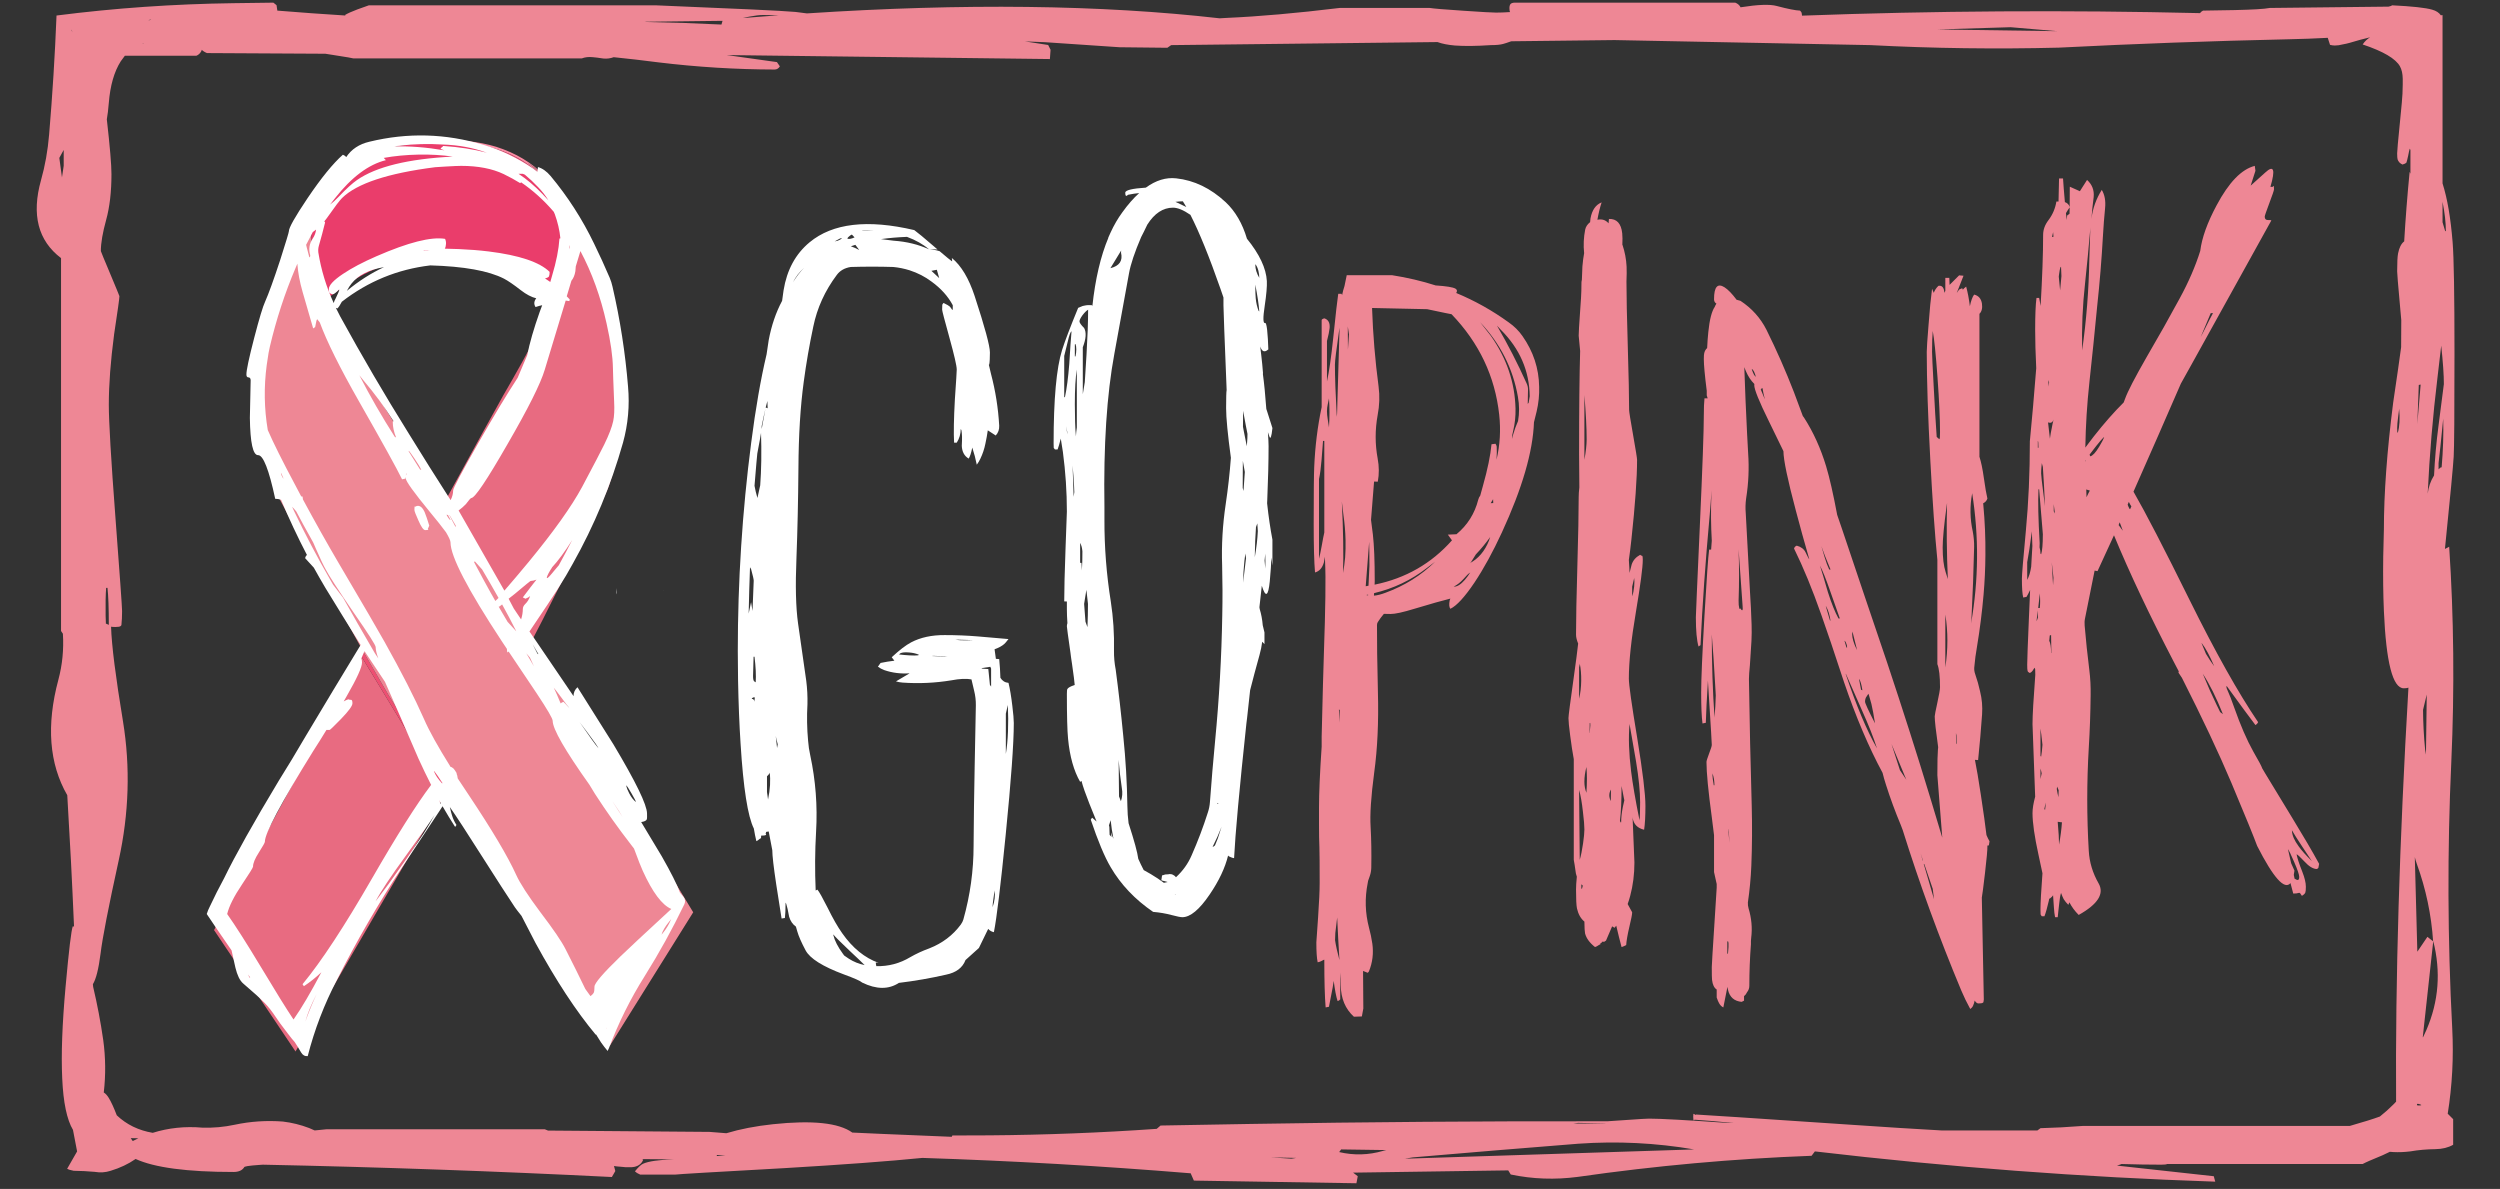
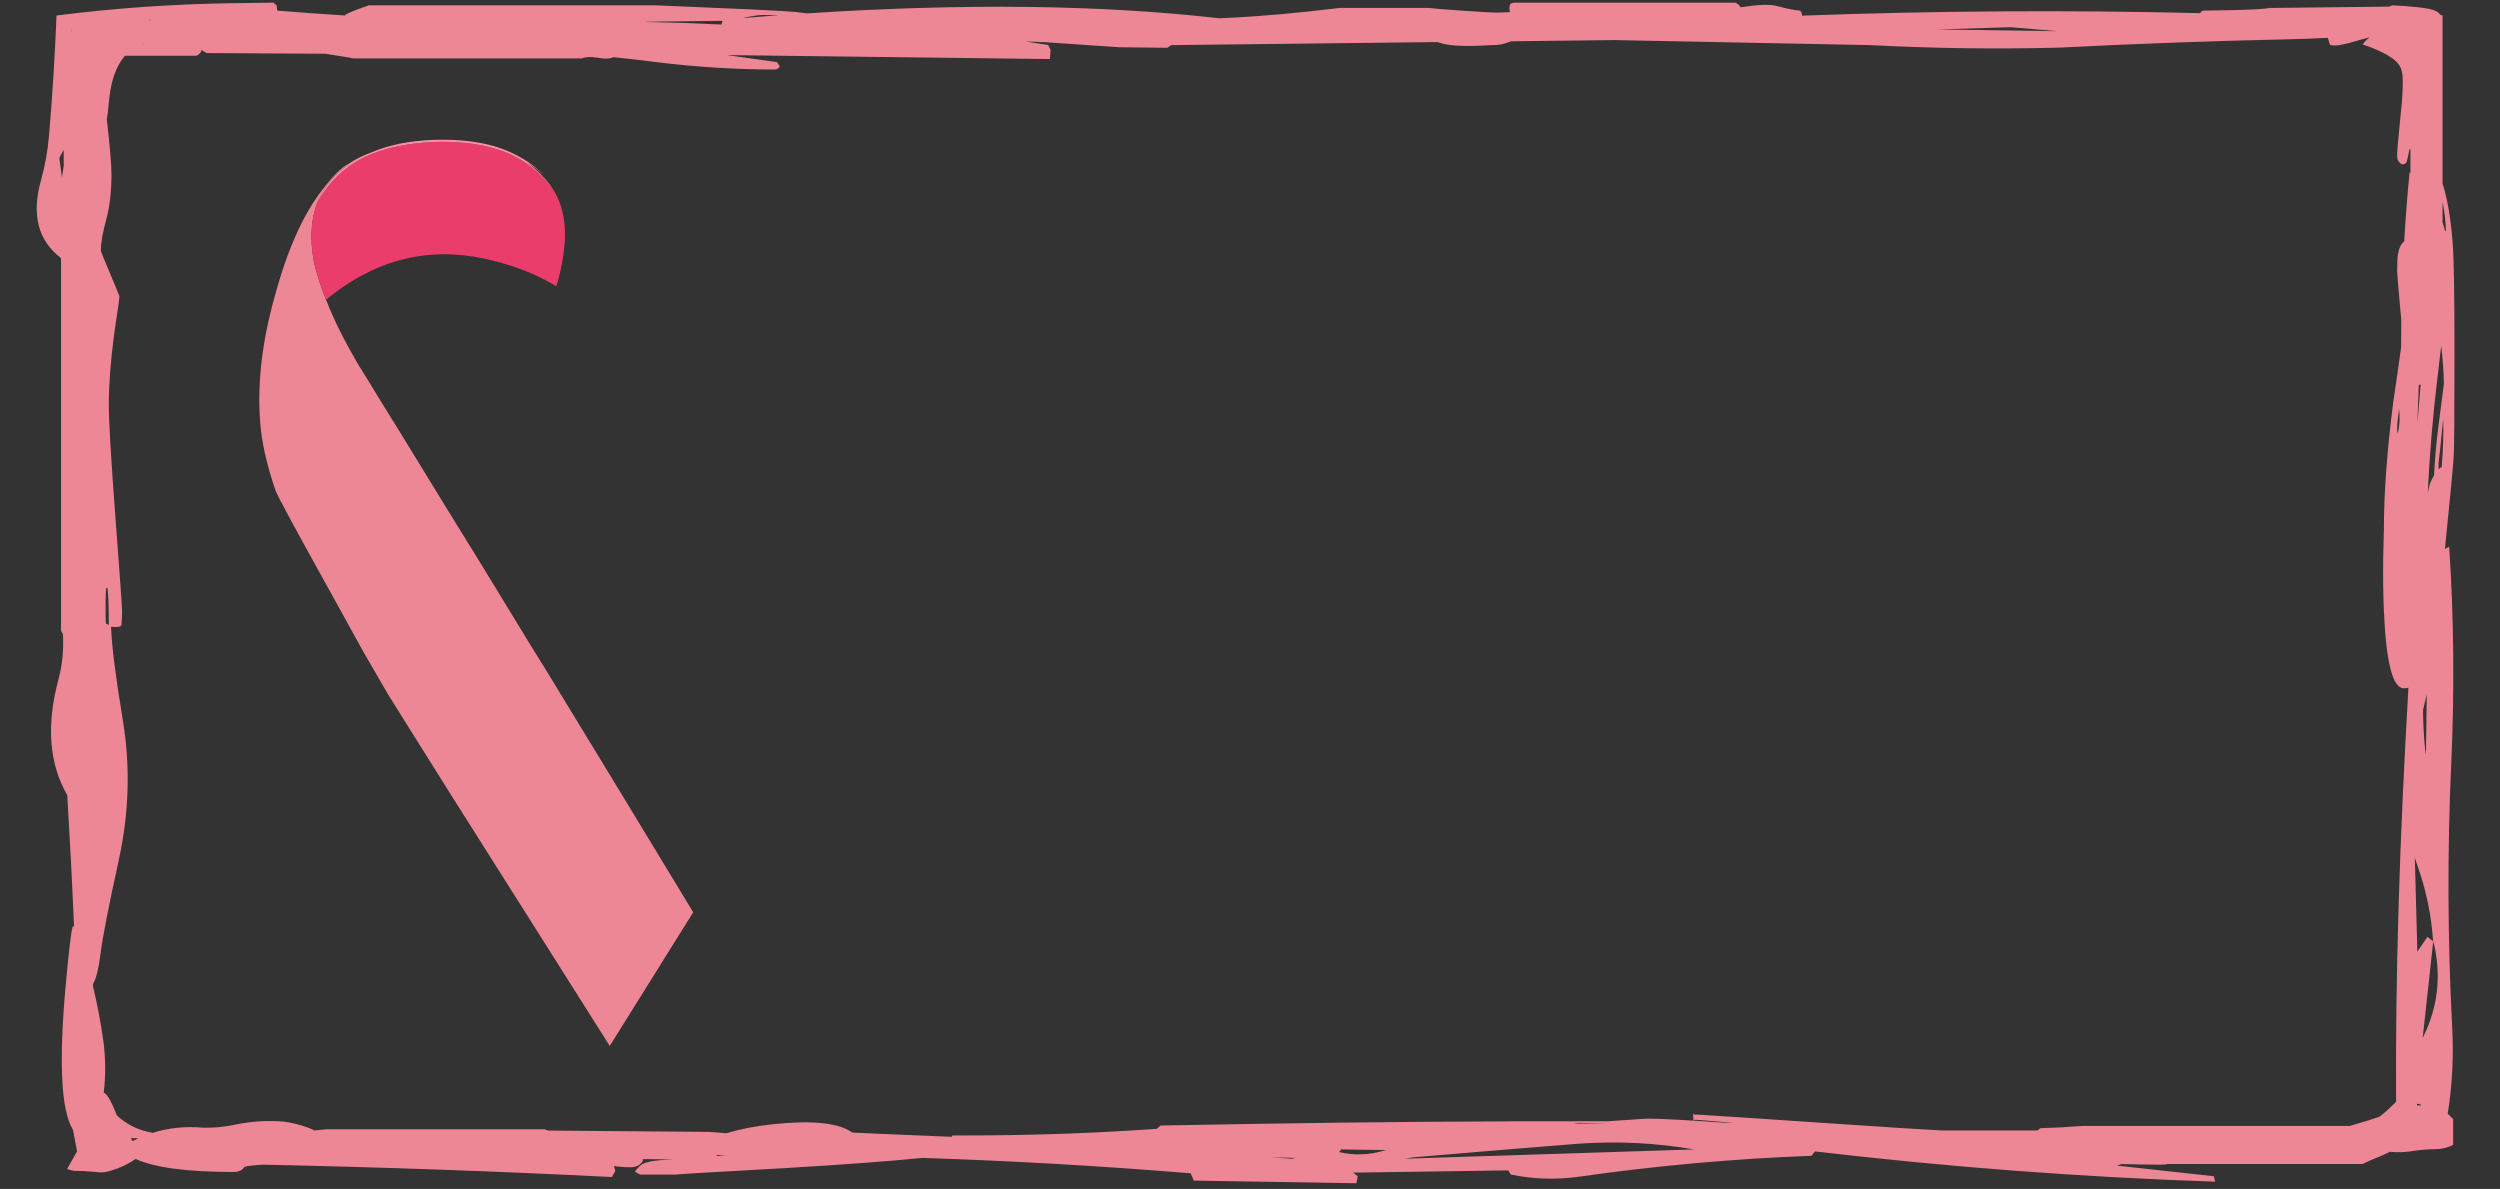
<svg xmlns="http://www.w3.org/2000/svg" xmlns:xlink="http://www.w3.org/1999/xlink" version="1.1" preserveAspectRatio="xMinYMin" x="0px" y="0px" width="100%" height="100%" viewBox="0 0 942 448">
  <rect x="0" y="0" width="942" height="448" fill="#333333" stroke="none" />
  <defs>
    <g id="Layer4_0_FILL">
      <path fill="#000000" fill-opacity="0.004" stroke="none" d=" M 942 448 L 942 0 0 0 0 448 942 448 Z" />
    </g>
    <g id="Layer3_0_MEMBER_0_FILL">
-       <path fill="#E86B81" stroke="none" d=" M 136.2 247.35 Q 133.6 251.95 131.3 256.65 105.2 304.75 80.65 350.45 L 111.35 396.2 167.75 299.3 136.2 247.35 M 200.2 62.25 L 198.65 61.25 Q 204.05 65.25 207.7 70.25 214.85 80.6 212.15 96.85 211.4 101.95 209.65 107.9 205.55 120.4 196.75 136.45 193 143.2 189.65 148.95 185.95 155.5 167.2 189.75 180.25 210.75 199.7 242.75 204.6 233.45 209.25 224 228.75 185.9 229.55 182.7 233.65 170.2 234.55 160 236.25 136.8 227.75 109.75 219.45 82.95 207.65 69.2 207.4 68.65 206.8 68.1 L 205.2 66.25 Q 202.75 63.95 200.2 62.25 Z" />
-       <path fill="#EE4F72" stroke="none" d=" M 137 245.75 L 136.2 247.35 167.75 299.3 168.8 297.7 146.4 261.95 Q 141.75 254 137 245.75 Z" />
      <path fill="#EE8795" stroke="none" d=" M 118.25 98.45 Q 115.9 85.6 119.7 76.1 123.35 67.4 131.85 61.6 L 131.55 61.6 Q 127.6 63.55 122.1 70.7 110.7 84.85 103.45 111.95 95.8 139.25 98.35 162.4 99.6 172.55 103.85 184.9 105 188.05 125.8 225.45 131.45 235.6 137 245.75 141.75 254 146.4 261.95 L 168.8 297.7 229.75 394.1 261.2 343.75 Q 234.6 299.8 206.3 253.4 202.9 247.85 199.7 242.75 180.25 210.75 167.2 189.75 146.7 156.2 142.6 149.75 139.25 144.15 135.1 137.55 127.05 123.85 122.85 112.95 119.65 104.9 118.25 98.45 Z" />
      <path fill="#EA3D6B" stroke="none" d=" M 197.5 61 Q 192.65 57.8 186.7 56.05 176.65 53.05 163.5 53.5 150.05 54.1 140.45 57.9 134.5 60.2 130.05 63.85 125.25 67.65 122.15 72.3 120.8 74.15 119.7 76.1 115.9 85.6 118.25 98.45 119.65 104.9 122.85 112.95 151.2 89.55 185.25 98.1 199.05 101.4 209.65 107.9 211.4 101.95 212.15 96.85 214.85 80.6 207.7 70.25 206.8 69.45 206.25 68.65 202.45 64.15 197.5 61 Z" />
      <path fill="#FD8CA4" stroke="none" d=" M 186.95 55.3 Q 176.9 52.25 163.2 52.7 149.7 53.25 140.15 57.35 135.3 59.1 131.55 61.6 L 131.85 61.6 Q 123.35 67.4 119.7 76.1 120.8 74.15 122.15 72.3 125.25 67.65 130.05 63.85 134.5 60.2 140.45 57.9 150.05 54.1 163.5 53.5 176.65 53.05 186.7 56.05 192.65 57.8 197.5 61 202.45 64.15 206.25 68.65 206.8 69.45 207.7 70.25 204.05 65.25 198.65 61.25 L 200.2 62.25 Q 202.75 63.95 205.2 66.25 198.05 58.85 186.95 55.3 Z" />
    </g>
    <g id="Layer2_0_FILL">
-       <path fill="#FFFFFF" stroke="none" d=" M 232.25 223.15 Q 232.25 223.5 232.4 223.95 L 232.35 221.6 Q 232.25 222.4 232.25 223.15 M 249.95 222.4 Q 249.9 222.45 249.9 222.5 L 249.95 222.5 249.95 222.4 M 200.85 63.5 Q 192.1 57.45 182.1 54.55 160.8 48.15 139.2 53.4 133.4 54.75 130.45 59.2 130 58.6 129.2 58.3 123.6 63.25 115.9 74.65 108.8 85.2 108.85 87.15 108.85 87.7 105.55 98.05 101.9 109.15 99.9 113.65 98.65 116.3 95.8 127.25 92.8 138.8 92.85 141.15 92.85 142.2 93.65 142.2 94.4 142.25 94.45 143.25 94.45 143.35 94.15 157.5 94.35 171.55 97.25 171.5 100.15 171.45 103.7 187.95 104.8 187.95 105.9 188.3 110.331 198.897 115.65 209.1 115 209.73 115 210.35 116.655 212.089 118.25 213.9 120.374 217.748 122.6 221.5 129.15 232.25 135.9 243 125.5 260.1 115.2 277.35 L 109.95 286.2 Q 107.55 290.1 105 294.25 90.75 317.95 84.45 330.9 81.6 336.15 79.05 341.6 78.35 342.95 77.9 344.4 79.3 346.45 80.7 348.55 80.95 349 81.3 349.45 84.25 353.8 87.25 358.1 87.75 360.3 88.7 364.6 89.75 368.95 91.6 370.55 97.85 375.95 98.4 376.65 100.9 378.9 102.85 381.7 105.5 385.7 108.5 389.5 110 391.5 111.05 392.65 112.3 394.55 113.45 396.55 114.35 398.1 115.95 397.95 119.75 383.05 127 369.15 138.05 347.3 151.55 326.75 158.7 315.9 165.75 305.35 166.264 304.572 166.75 303.8 169.118 307.917 171.5 311.6 L 172 310.85 Q 171 309.35 170.4 307.5 170 306.35 169.5 304.1 173.15 309.3 181.25 322.1 190.35 336.4 194 341.85 194.606 342.743 196.5 345.1 199.013 349.931 201.8 355.35 213.4 376.6 224.45 389.85 224.5 389.85 224.6 389.8 225.5 391.3 226.45 392.75 227.6 394.4 228.95 396 229.2 395.45 229.45 394.95 234.8 380.7 242.95 367.75 251.15 354.65 257.85 340.75 258.5 339.35 257.65 338.1 256.9 337.2 256.2 336.3 254.6 331.85 249.35 322.65 241.9 310.2 241.6 309.75 243.45 309.5 243.75 308.65 243.85 308.25 243.8 306.5 243.75 301.6 231.15 280.5 218.15 259.9 217.6 258.95 216.1 260.3 216.1 262.3 210.05 253.3 202.2 241.85 200.8 239.9 199.5 237.95 202.9 232.95 206.25 227.9 209.955 222.453 213.3 216.85 214.588 214.67 215.8 212.45 227.969 190.844 234.75 166.8 237.6 156.45 236.65 145.7 235.1 126.65 230.8 108.05 230.4 106.25 229.75 104.7 226.95 98.15 223.85 91.8 217.2 78 207.45 66.3 205.2 63.65 202.7 62.95 L 202.5 64.75 Q 201.65 64.15 200.85 63.5 M 197 65.5 Q 197.387 65.649 197.75 65.8 200.355 67.965 202.75 70.5 205 72.8 206.65 75.5 205.4 74.15 204.35 73.05 199.989 68.516 195.4 65.5 L 197 65.5 M 196 69 Q 196.188 68.878 196.35 68.7 203.059 73.28 208.65 79.8 208.9 80.25 209.05 80.7 210.7 85.25 211.15 89.8 210.85 89.9 210.8 89.9 210.4 96 208.05 103.8 207.8 104.8 207.35 106.25 206.35 105.55 205.35 104.9 206.65 104.6 206.85 104.15 207.1 103.6 207.1 102.45 201.45 96.9 184.15 94.75 178.85 94.1 172.85 93.85 167.8 93.7 167.6 93.7 168 93 168.05 91.9 168.1 90.8 167.7 90 159.85 88.7 141.85 96.55 134.15 99.9 129.25 103.2 123.85 106.8 123.9 109 123.9 110.25 124.4 110.5 124.65 110.75 125.45 110.9 126.25 110.65 127.8 109.05 L 127.8 109.45 Q 127.75 109.75 126.5 112.4 125.9 113.45 125.75 114.2 121.55 105.05 119.95 95.15 119.8 93.85 120.15 92.6 121.45 88.1 122.5 83.8 L 122.2 83.4 Q 122.957 82.504 123.65 81.5 127.5 76 128.9 74.6 137.25 66.4 164 63 L 167.95 62.75 Q 172.2 62.5 173.75 62.5 183.3 62.5 189.8 65.6 193.1 67.2 196 69 M 167 55 Q 167 55.1 166.6 55.4 166.15 55.75 166 56 166.183 56.245 167.45 56.65 157.129 54.893 148.5 55.2 149.65 54.95 150.85 54.85 158.85 53.95 166.75 54.45 175.711 54.721 183.45 57.55 175.989 55.58 167 55 M 214.4 93.95 Q 214.437 93.128 214.45 92.3 214.544 92.707 214.6 93.1 214.512 93.51 214.4 93.95 M 215.3 105.8 Q 216.433 104.434 216.8 102.2 216.894 101.684 216.95 100.4 L 218.7 94.6 Q 225.2 106.8 228.55 121.85 230.85 132.1 230.95 138.7 230.95 140.3 231.4 151.2 231.65 155.95 231.05 158.7 230.35 162 227.7 167.45 226 170.95 219.35 183.45 213.4 194.5 199.15 211.8 194.3 217.65 190.05 222.55 L 172.8 192.35 Q 174.3 191.25 175.5 190 177.25 187.65 177.6 187.65 179.6 187.6 191.2 167.4 202.9 147.2 205.25 139.35 L 213.15 113.25 214.5 113.45 Q 214.75 113 214.65 112.8 214.05 112.2 213.55 111.65 L 215.3 105.8 M 204.3 115 Q 203.9 116.2 203.35 117.55 200 127 198.65 133.85 196.85 138.1 195.05 142.35 189 151.6 180.15 167.05 170.7 183.65 170.75 184.8 170.75 186.55 169.8 188.45 161.7 175.85 153.95 163.25 140.45 141.6 128.2 119.25 127.35 117.55 126.55 116 126.8 116.05 127.1 116.25 127.85 115.55 128.8 113.7 143.6 102.2 162.15 100 181.2 100.55 189.9 105 192.2 106.2 196.25 109.35 199.35 111.75 202.05 112.4 200.75 114.1 201.8 115.7 203.25 115.2 204.3 115 M 168.45 194.35 Q 168.353 194.146 168.25 193.95 168.444 194.017 168.8 194.05 169.202 194.754 169.75 195.85 L 169.5 195.85 Q 168.95 195.3 168.45 194.35 M 169.3 194.1 L 169.4 194.1 Q 170.6 196.05 171.7 198 L 171.7 198.65 Q 170.565 196.473 169.3 194.1 M 115.35 92.25 Q 116.592 89.751 117.85 87.45 118.496 87.004 119.1 86.5 118.908 88.281 117.85 89.85 115.883 92.825 116.9 96.2 116.849 96.802 116.75 97 L 116.5 96.75 Q 115.9 94.4 115.55 93.1 115.444 92.657 115.35 92.25 M 144.6 59.5 Q 150.65 58.4 157.8 58.25 164.502 58.134 170.6 59 145.322 60.304 134.5 67.85 131.85 69.7 127.8 73.95 125.977 75.881 124.35 77.1 125.313 75.81 126.3 74.6 135.65 62.75 145.4 60.35 145.05 59.9 144.6 59.5 M 159.55 94.45 Q 159.55 94.3 160.95 94.35 161.5 94.4 162.05 94.4 L 159.55 94.45 M 130.7 109.6 Q 131.55 107.95 132.45 106.85 136.25 102.1 144.7 100.65 137.3 104.1 130.7 109.6 M 135.4 141.4 Q 136.201 142.455 137.05 143.45 143.191 150.677 148.25 158.65 148.224 158.67 148.2 158.7 148 158.9 148 159.1 148 161.75 149.25 164.85 L 148.75 164.6 Q 141.341 152.994 135.4 141.4 M 111.35 101 Q 111.705 100.163 112.05 99.35 112.356 104.192 114.05 110.1 117.9 123.25 118 123.75 L 118.75 123.25 Q 118.8 123.05 119.05 121.75 119.2 120.7 119.5 120.25 L 120.5 121.5 Q 124.45 132.25 135.3 151.3 148.7 174.8 151.5 180.6 L 152.75 180.35 Q 152.853 180.042 152.9 179.65 152.894 179.933 152.9 180.25 152.9 181.85 162.1 193.05 165.79 197.486 168.05 200.55 169.75 203.425 169.75 204.35 169.75 212.25 189 241.5 189.934 242.92 191 244.5 191.038 245.673 191.25 245.8 191.4 245.85 191.5 245.6 191.569 245.546 191.65 245.5 195.925 251.943 202.25 261.3 208.25 270.35 208.25 271.6 208.25 276.214 222.1 295.7 223.124 297.464 224.2 299.15 230.5 308.9 237.75 318.25 238.35 319.05 238.9 319.75 241.3 326.25 242.2 328.15 247.719 340.292 252.95 342.5 237.466 356.779 233.75 360.4 224 369.85 224 371.75 224 373.5 223.7 374.1 223.5 374.55 222.5 375.35 221.554 374.056 220.55 372.65 217.136 365.56 213.1 357.65 210.95 353.35 203.6 343.7 196.65 334.4 194.5 329.65 189.8 319.3 176.65 299.6 174.4 296.3 172.5 293.35 172.45 293.25 172.45 293.2 172.4 292.85 172.35 292.6 172.35 292.25 172.15 291.9 172.1 291.55 172 291.2 171.75 290.75 171.4 290.25 171.15 289.85 170.85 289.55 170.5 289.3 170.15 289.05 170 289.05 169.8 289 162.6 277.5 159.75 270.9 154.45 258.9 144.9 241.85 141.5 235.75 127.45 211.9 121.12 201.131 114.15 188.2 114.087 187.686 114 187.1 L 113.5 187.05 Q 112.327 184.812 111.1 182.5 104.05 169.3 100.9 162.05 98.85 149.95 100.5 137.55 100.85 135.25 101.2 132.95 101.45 131.75 101.7 130.55 105.3 115.25 111.35 101 M 105.85 178.25 L 105.85 178.1 Q 106.6 179.65 106.85 180.4 106.55 180.1 106.2 179.35 105.85 178.7 105.85 178.25 M 110.85 192.65 Q 110.5 191.8 110.05 190.95 110.869 191.737 111.65 192.75 113.645 196.606 117.9 204.2 118.018 204.411 118.1 204.6 118.574 205.654 119.05 206.8 121.55 212.55 122.75 214.6 124.4 217.85 133.45 231.1 141.55 242.75 141.55 243.8 141.55 245.35 142.55 248.1 141.884 247.083 141.2 246.05 134.4 234.406 129.25 225.2 127.299 222.616 125.5 220.3 124.925 219.307 124.35 218.3 117.1 205.75 110.85 192.65 M 154 170.1 L 154 169.85 Q 154.3 170 156.15 172.75 158.15 175.65 158.75 177.1 L 158.25 176.85 Q 157.75 176.1 154 170.1 M 152.95 179.2 Q 153 178.813 153 178.35 153.041 178.42 153.15 178.55 153.031 178.852 152.95 179.2 M 145.05 256.9 Q 145.829 258.647 146.6 260.4 150.35 268.85 157.7 285.9 160.051 291.055 162.45 295.75 154.106 306.814 140.2 330.95 124.65 357.95 114 370.85 L 114.5 371.6 Q 117.922 369.346 121.1 366.35 115.061 377.808 110.6 384.15 106.7 378.35 98.15 364.1 90.3 351.05 85.6 344.4 86.65 340 91.2 333.25 95.35 327.05 95.35 326.55 95.3 324.7 97.55 321.2 99.8 317.65 99.8 317.2 99.75 312.45 118.05 282.95 120.8 278.7 123 275.05 123.35 275.1 124.2 275.05 124.45 275.05 128.5 270.9 132.85 266.4 132.8 265 132.8 263.8 132.35 263.7 131.8 263.75 131.25 263.5 130.45 263.75 129.5 264.3 130.25 263.1 130.7 262.2 136.45 252.2 136.4 249.6 136.4 248.6 136.15 248.1 136.8 246.65 137.35 245.35 L 145.05 256.9 M 159.75 313.9 Q 153.25 323.65 146.35 333.2 143.9 336.4 141.5 339.65 144.3 334.25 153.05 322.25 160.65 311.85 163.75 307.1 161.85 310.55 159.75 313.9 M 94.1 368.1 Q 94.25 368.25 94.25 368.45 L 93.9 368.2 Q 93.65 367.7 93.5 367.2 93.75 367.65 94.1 368.1 M 119.3 374.6 Q 116.9 379.65 115.05 384.95 116.3 380.3 119.3 374.6 M 207.95 213.85 Q 211.455 210.084 215.6 203.5 213.151 208.296 210.55 213 210.004 213.6 209.45 214.3 207 217.35 206.25 217.85 L 206 217.6 Q 206.5 216.1 208 213.85 L 207.95 213.85 M 202.85 246.45 L 202.65 246.45 Q 202.5 246.3 202.4 246.1 L 200.7 242.75 Q 201.75 244.55 202.85 246.45 M 199.95 218.9 Q 200.992 218.874 202.15 218.4 200.303 220.696 197 225.1 L 198 225.6 Q 199.25 225.1 199.75 224.6 199.15 226.4 197.95 227.55 197 228.45 197 229.5 197 231.32 196.35 233.4 194.945 231.334 193.6 229.3 L 191.65 225.6 Q 192.75 224.8 194 223.75 199.75 218.9 199.95 218.9 M 178.6 211.75 Q 178.837 211.606 178.95 211.55 180.25 212.95 181.65 214.55 184.75 219.8 187.85 225.3 187.252 225.865 186.65 226.45 185.323 224.127 184.75 223.1 182.75 219.545 178.6 211.75 M 191.25 234.3 Q 189.33 231.002 187.9 228.6 187.988 228.6 188.05 228.6 188.15 228.6 189.2 227.75 191.921 232.647 194.5 237.8 L 194.45 237.8 Q 192.719 235.9 191.25 234.3 M 199.7 247.8 Q 200.469 249.462 201.2 251.1 199.696 248.536 198.3 246.15 198.993 246.979 199.7 247.8 M 166.5 295.1 Q 164.4 292.85 163.5 290.6 163.4 290.15 165 292.45 165.8 293.6 166.75 295.1 L 166.5 295.1 M 208.65 259.1 Q 209.3 259.95 209.95 260.75 211.95 263.5 214.55 266.9 213.2 265.3 212.3 264.45 211.6 264.7 211.25 265.05 210 261.95 208.65 259.1 M 236 296.15 L 236 295.9 Q 236.35 296.2 237.95 298.95 239.6 301.75 239.6 302.2 238.2 301.1 237.1 298.95 236.25 297.35 236 296.15 M 224.45 280.25 Q 225.25 281.4 225.5 281.95 223.9 280.1 218.75 272.6 218.6 272.4 218.4 272.1 221.25 275.8 224.45 280.25 M 230.8 302 Q 230.877 302.098 230.95 302.2 233.637 306.077 234.6 307.9 232.875 305.196 230.8 302 M 165.85 303 Q 165.807 302.021 165.5 301.55 L 165.5 301.5 Q 165.793 302.046 166.05 302.55 165.956 302.788 165.85 303 M 228.6 387.5 Q 228.537 387.401 228.45 387.3 228.559 387.345 228.65 387.35 228.621 387.441 228.6 387.5 M 249.25 352.2 Q 249.856 350.094 252 347.45 252.488 346.84 252.9 346.3 251.847 348.989 249.9 351.4 249.571 351.813 249.25 352.2 M 156.3 190.75 Q 156.15 190.95 156.15 192.15 156.15 192.8 157.65 196.1 159.25 199.8 160.25 199.75 161.4 199.75 161.4 199.5 L 161.2 199.3 161.75 198.05 Q 160.75 194.8 160 192.95 158.5 189.7 156.4 190.95 L 156.3 190.75 Z" />
-     </g>
+       </g>
    <g id="Layer1_0_FILL">
-       <path fill="#FFFFFF" stroke="none" d=" M 336.75 90.7 Q 334.35 90.4 331.95 90.1 336.5 89.45 341.75 89.25 346.75 91.1 350.05 93.95 351.846 93.87 353.25 94 352.714 93.525 352.1 93 346.25 87.95 344.5 86.7 318.1 80.5 305.05 91.3 297.1 97.9 295.25 109.4 294.95 111.35 294.7 113.35 291.2 119.9 289.65 128.15 289.34 129.869 288.85 133.5 285.534 147.488 283.05 166.8 278 205.8 278 245.35 278 245.45 278.1 256.4 278.35 269.4 279.05 280.25 280.608 305.318 284.05 312.2 284.472 314.79 285 316.95 285.5 316.75 286.05 316.25 286.5 315.85 286.75 315.85 286.781 315.369 286.8 314.85 286.904 314.85 287 314.85 288.55 314.85 288.7 314.5 L 288.5 314.1 288.7 313.45 289.65 313.3 Q 290.307 316.879 291 320.35 291 323.4 292.5 333.35 293.3 338.65 294.5 346.1 L 295.75 345.9 Q 296 343.95 296 340.1 L 296.25 340.55 Q 296.75 342.05 297.35 345.45 298.1 347.9 299.9 349.15 300.15 350 300.4 350.9 301.2 353.7 303.55 358.1 306 362.7 317.95 367.15 323.85 369.3 324.9 370.25 332.9 374.15 338.7 370.35 347.75 369.25 356.5 367.25 362.15 366.1 363.8 361.75 L 368.85 357.2 372.35 350 Q 373.15 350.95 374.5 351.25 376.1 343.2 378.95 314.5 382 283.9 382 272.45 382 270.45 381.45 266 380.85 260.8 380 257.3 378.05 257.15 376.95 255.4 376.85 251.85 376.5 248.35 375.85 248.25 375.25 248.25 375 246.7 374.75 244.65 377.1 243.8 378.35 242.7 378.8 242.35 380 240.8 371.9 240.1 368.4 239.8 362.35 239.3 356 239.3 348.6 239.25 343.3 242.05 340.35 243.6 336 247.65 336.55 248.4 337 248.95 334.4 249.25 331.8 249.8 L 330.8 251.2 Q 331.85 252 333.2 252.5 337.7 254.05 342.75 253.7 L 337.6 256.75 Q 338.8 257.1 340.1 257.2 349.3 257.85 358.45 256.35 363.15 255.45 366.05 256 366.5 258.15 367.05 260.25 367.75 263.05 367.7 265.8 367.45 277.45 367.25 289 366.95 303.75 366.85 318.55 366.85 332.75 363 346.45 362.75 347.35 362.05 348.35 357.55 354.45 350.15 357.35 346.3 358.75 343 360.65 337.1 364.2 330.2 364.05 330 363.25 330 362.65 330.3 362.65 331.05 362.8 323.2 360 317.35 351.65 314.85 348.15 311.8 341.95 309 336.4 308 335.2 307.75 335.35 307.35 335.55 306.85 324.45 307.5 313.35 308.35 298.85 305.3 284.6 304.7 281.95 304.5 279.2 303.85 272.25 304.25 265.35 304.35 260.9 303.8 256.55 302 243.75 300.7 234.85 299.45 225.85 300.1 210.35 300.7 194.75 300.85 176.35 300.95 157.85 302.85 143.85 304.25 133.4 306.45 123.05 308.6 112.55 315.3 103.6 317.1 101.15 320.55 100.6 328.6 100.35 336.6 100.6 339.7 100.9 342.75 101.85 347.35 103.35 351 106.1 356.35 110 359 115 L 359 116.7 358.75 116.7 Q 358.15 115.75 357.8 115.45 357.4 115.05 355.5 114.15 355.1 114.65 355.05 114.85 355 115.15 355 116.7 355 117.35 357.75 127.25 360.5 137.2 360.5 139.25 360.5 140.3 359.8 150.45 359.2 161.3 359.5 166.8 L 360.5 166.8 Q 362 164.45 362 161.65 L 362.25 162.05 Q 362.65 164 362.4 168 362.55 171.35 365 172.8 365.75 171.65 366.35 168.65 367.4 171.8 368.05 175.1 368.85 174.05 369.4 172.85 370.7 170.15 371.3 167.15 371.85 164.65 372.2 162.15 L 375.2 164.1 Q 376.6 162.55 376.5 160.4 375.95 150.5 373.4 140.85 372.95 139.1 372.6 137.45 L 372.75 137.3 Q 373 136 373 132.8 373 129.1 367.25 111.55 363.952 101.538 358.65 97.2 358.785 97.809 358.75 98.5 357.86 97.893 354.05 94.65 352.15 94.032 350.05 93.95 344.05 91.2 336.75 90.7 M 324.75 86.9 Q 324.75 86.75 327.15 86.8 328.3 86.85 329.5 86.9 L 324.75 86.9 M 350.95 102.05 L 353 101.65 353.9 104.8 350.95 102.05 M 339.25 246.15 Q 340.3 245.65 342.55 245.85 344.5 246 346 246.6 346.25 246.7 346.2 246.8 346.05 247 344.5 247 342.95 247 340.7 246.8 L 338.75 246.6 339.25 246.15 M 361.95 241.25 Q 361 241.2 360 241 L 366.75 241.2 Q 363.6 241.35 361.95 241.25 M 351.25 247.2 Q 351.25 247.05 353.75 247.2 356.2 247.25 357 247.45 L 351.25 247.2 M 370.2 251.95 Q 370 251.85 369.8 251.75 L 373.15 251.25 Q 373.3 251.5 373.4 251.8 373.4 251.85 373.45 251.95 L 373.45 258.7 Q 373.2 258.4 373 258.05 L 372.4 252.1 370.2 251.95 M 379.75 265.65 L 379.75 265.45 Q 380.25 276.6 379 284.1 L 379 268.9 379.75 265.65 M 374.75 335.6 L 374.75 335.4 Q 375.2 338.45 374 341.85 374 340.8 374.3 338.8 374.65 336.6 374.75 335.6 M 320.6 92.8 Q 321.4 92.5 322.3 92.25 L 323.75 94.2 Q 322.2 93.35 320.6 92.8 M 319.25 89.9 Q 319.4 89.45 320.15 88.9 320.75 88.4 321 88.4 L 322 89.45 Q 320.15 90.3 319.25 89.9 M 316.35 90.4 Q 315.55 90.85 314.5 90.95 L 315.25 90.55 Q 316.6 89.7 317.25 89.7 317.05 90.05 316.35 90.4 M 303 100.9 Q 300.814 103.097 298.8 106.35 300.276 103.344 303 100.9 L 303 100.9 M 287 160.55 Q 287.62 157.407 288.4 154.1 287.907 156.708 287 161.65 L 287 160.55 M 288.5 153.6 Q 288.824 152.357 289.15 151.1 289.177 152.473 289.25 153.85 288.861 153.607 288.5 153.6 M 285.35 170.9 Q 286.701 163.784 286.75 163.15 L 286.75 162.9 Q 287.1 174.2 286.45 182.85 285.9 185.25 285.4 187.65 284.676 185.168 284.3 183.05 284.642 178.843 285 174.6 285.152 172.794 285.35 170.9 M 283.95 247.45 L 284.3 247.45 Q 285 253.18 284.75 257.1 284.4 256.9 284.15 256.7 283.75 256.3 283.75 254.75 283.925 250.265 283.95 247.45 M 284 218.8 Q 284 219.895 283.55 230.2 283.218 228.247 283 226.9 282.515 229.101 282.1 231.2 282.276 222.481 282.6 213.75 282.796 214.093 283 214.4 284 218.065 284 218.8 M 283.3 263.3 Q 283.31 263.207 283.3 263.1 284.298 262.468 284.4 262.9 284.346 263.611 284.25 264.4 284.214 263.433 283.3 263.3 M 292.55 278.5 Q 292.75 279.5 293.05 280.45 292.9 281.15 292.8 281.85 L 292.3 277.3 292.55 278.5 M 289 292.5 Q 289.45 292.1 289.8 291.6 L 290 291.2 290 291 Q 290.603 295.476 289.4 301.25 L 289 298.45 289 292.5 M 314 352.1 Q 314.85 353.25 320.3 358.4 323.85 361.7 325.8 363.65 322.6 363 319.85 361.25 318.95 360.7 318.1 360.05 317.85 359.75 317.65 359.45 314.75 355.5 314 352.35 L 314 352.1 M 443.2 67.2 Q 437.45 66.55 431.75 70.7 424 71.2 424 72.6 424 73.95 424.5 73.8 424.75 73.7 425 73.4 427.45 72.9 429.25 72.75 426.05 75.6 422.9 80 420.4 83.4 418.45 87.65 418.004 88.659 417.55 89.65 417.609 89.598 417.65 89.55 413.25 100 411.6 115.4 411.55 115.15 411.5 115 410 114.85 408.65 115.15 408.244 115.256 407.95 115.3 L 406.25 116 Q 401.785 126.845 400.2 131.85 396.996 142.054 397 167.1 397 168.6 397.05 168.8 397.15 169 397.5 169.35 L 398.5 169.35 Q 398.985 168.161 399.7 165.25 400.026 167.363 400.5 170.3 402 181.65 402 192.75 402 192.95 401.5 206.5 401 220.05 401 226.6 401.559 226.59 402 226.65 402 227.971 402 229.6 402 231.78 402.2 234.8 402 235.415 402 236 402 236.55 403.35 245.95 403.438 246.562 403.5 247.15 L 403.65 248.25 Q 403.824 249.314 403.95 250.25 L 404.65 255.35 Q 404.815 256.782 404.95 258.1 402.647 258.855 402.2 259.6 402 259.9 402 261.5 402 273.9 402.45 278.4 403.4 288.35 407 294.6 407.257 294.429 407.5 294.25 408.323 297.397 410.45 302.75 411.327 304.921 413.2 309.55 412.361 308.783 411.5 308.1 L 411 308.85 Q 415.05 320.9 418.5 326.75 424.25 336.6 434.5 343.6 438.15 343.9 441.5 344.8 444.5 345.6 445.5 345.6 450 345.6 455.8 337.05 461.05 329.35 462.75 322.35 462.9 322.7 463.9 323.05 464.7 323.35 465 323.35 465.663 309.885 469.65 272.55 469.79 271.565 469.9 270.55 470.452 265.516 471.05 260.05 472.532 254.157 474.6 246.75 475.3 244.25 475.6 241.8 475.989 242.275 476.45 242.7 L 476.45 238.3 Q 476.115 237.088 475.8 235.6 475.55 232.45 474.65 229.45 474.599 229.139 474.55 228.8 475.054 224.301 475.45 220.7 477.6 227.6 478.45 219.05 479 213.4 479 210.1 479.258 211.431 479.45 213.1 L 479.45 203.35 Q 478.245 197.054 477.45 189.65 477.475 189.085 477.5 188.5 478 176.6 478 168.1 478 166.489 477.75 162.85 478.032 163.64 478.3 164.45 478.92 166.333 479.45 161.3 478.361 157.934 477.45 155 477.308 154.543 477.15 154.1 476.581 146.205 475.85 140.9 475.894 140.766 475.9 140.6 475.65 137.25 475.25 133.9 475.05 132.25 474.85 130.55 475.824 133.52 477.9 131.65 L 477.95 132.6 Q 477.592 121.472 476.7 121.7 475.498 122.094 476.55 115.2 477.5 108.8 477.35 105.9 476.95 98.7 469.85 89.95 467.3 81.35 461.85 76.2 453.35 68.3 443.2 67.2 M 422.45 94.4 Q 422.45 94.85 422.4 95.2 423.5 99.8 418.4 101.05 L 422.45 94.4 M 430 89.3 Q 430.977 87.457 432.3 84.65 436.35 78.25 442 78.25 444.603 78.25 448.55 80.95 453.524 90.657 459.9 108.9 460.469 110.554 461 112.1 461 113.56 461 115.1 461 117.328 462.2 146.95 L 462.2 146.95 Q 462 147.871 462 153.8 462 159.25 463.8 172.5 463.15 181.2 461.85 189.95 460.1 201.65 460.5 213 460.75 222.4 460.55 231.8 460.15 255.45 457.85 279.2 456.75 290.65 455.9 302.25 455.75 304.3 455.1 306.2 452.55 314.25 449 322.3 447 326.95 443.1 330.55 442.8 330.15 442.45 329.9 442.2 329.75 442 329.65 441.7 329.45 441.35 329.4 441.05 329.35 440.75 329.35 440.4 329.35 440.05 329.45 439.5 329.45 439.05 329.5 438.65 329.6 438.3 329.75 438.05 329.75 437.85 329.9 L 437.6 331.7 439.95 332.35 438.55 332.65 Q 436.533 331.098 433.6 329.35 432.26 328.559 430.95 327.85 429.845 325.749 428.9 323.6 428.456 320.077 425.25 310.2 424.836 307.023 424.8 303.75 424.6 290.5 423.25 277.35 422.05 264.75 420.4 252.35 419.7 248.75 419.75 245.1 419.95 235.75 418.55 226.65 416.1 211.35 416.15 195.75 416.2 193.35 416.15 190.95 415.6 156.4 419.9 133.25 424.15 110.05 425.4 103.05 426.306 97.904 430 89.3 M 445.7 75.85 Q 446.335 76.851 447 78 445.15 77.121 442.9 76.05 444.22 75.887 445.7 75.85 M 401 134.1 Q 401.1 133.75 402.3 128.85 403.15 125.1 403.75 124.85 403.4 128.75 402.9 137.15 402.3 144.8 401.25 149.75 L 401 149.55 401 134.1 M 402.35 163.65 Q 402.189 163.243 402.05 162.75 401.868 161.548 401.65 160.55 402.041 162.087 402.35 163.65 M 404.7 183 Q 404.75 184.05 404.8 185.45 404.692 186.315 404.55 187.2 404.283 179.711 404.15 175.45 404.505 179.112 404.7 183 M 473 107.5 L 473 107.25 Q 474.25 113.7 474.5 117.35 L 474.25 117.15 Q 473.4 115 473.15 112.35 473 110.7 473 107.5 M 474.5 104.7 Q 473 102.15 473 99.75 L 473 99.55 Q 473.7 100.3 474.15 101.95 474.5 103.4 474.5 104.7 M 408.5 123.6 Q 406.75 121.85 406.75 121.1 406.75 120.35 407.9 118.75 409.1 117.2 410 116.7 410 123.65 409.4 133.55 409.15 137.4 408.75 144 408.4 146.25 408 148.55 L 408 130.85 Q 409.85 126.05 408.5 123.6 M 405 129.8 L 405.25 129.6 Q 405.85 131.35 405.25 134.3 L 405 134.3 405 129.8 M 405.75 161.05 Q 405.5 162.75 405.4 164.45 405 159.7 405 152.3 405 143.75 405.75 139.25 L 405.75 161.05 M 468.4 154.8 Q 468.85 157.45 469.45 160.45 469.75 162 470.05 163.5 470.05 165.1 469.9 166.8 469.85 167.45 469.8 168.15 469.15 165.1 468.65 162.4 468.5 161.6 468.35 160.8 L 468.4 154.8 M 473.75 197.25 L 473.75 197.05 Q 473.843 198.231 473.95 200.15 473.77 204.374 472.8 210 472.825 206.956 472.95 203.9 473.1 201.25 473.25 198.6 473.7 197.5 473.75 197.25 M 469.05 177.85 Q 468.75 181.4 468.55 185 468.35 184.4 468.25 183.85 L 468.3 173.65 Q 468.7 175.85 469.05 177.85 M 469.25 208.55 Q 469.35 209.45 469.5 210.35 L 468.4 219.55 Q 468.45 215.45 468.9 211.3 469.05 209.9 469.25 208.55 M 476.75 214.2 Q 476.607 212.723 476.5 211.2 476.668 209.658 476.75 208.6 476.867 211.694 476.75 214.4 L 476.75 214.2 M 407.8 207.3 Q 407.85 207.55 407.85 207.8 407.875 211.492 407.65 214.95 407.562 213.305 407.5 212.1 L 407 212.1 407 204.55 Q 407.65 205.8 407.8 207.3 M 409.75 236.3 Q 409.329 235.072 409 234.25 408.756 230.649 408.5 227.55 408.648 226.689 408.8 225.65 409.15 223.65 409.35 222.25 409.65 224.85 409.95 227.55 409.95 231.8 409.75 236.3 M 421.5 286.3 Q 421.9 291.65 422.7 296.9 423.192 299.551 422.35 301.9 422.004 300.976 421.65 300.1 L 421.5 286.3 M 458.9 315.85 Q 458.386 317.208 457.8 318.55 457.353 319.027 456.9 319.1 458.817 315.33 460.3 311.5 L 458.9 315.85 M 459.1 302.8 L 458.85 302.95 Q 458.6 302.85 458.8 302.55 L 459.1 302.8 M 419.55 316.05 Q 419 314.85 418.6 313.6 418.7 314.25 418.75 314.9 418.773 315.144 418.8 315.35 418.454 314.96 418.1 314.55 418.017 313.226 418 311.6 417.9 311.3 417.85 311 L 418.5 309.05 Q 418.85 312.6 419.55 316.05 M 442.75 337.1 Q 442.731 337.061 442.7 337 442.875 336.931 443.05 336.85 442.889 336.991 442.75 337.1 Z" />
-       <path fill="#EE8795" stroke="none" d=" M 548.7 110.4 Q 549.391 109.336 548.4 108.75 546.943 107.941 540.95 107.55 533.088 105.031 524.55 103.7 L 507.45 103.7 506.6 107.8 Q 506.05 109.45 505.7 111.2 505.6 110.95 505.5 110.7 L 504.25 110.7 Q 503.75 113.9 502.35 127.45 501.2 138.35 500 143.75 L 500 128.5 Q 500.85 125.2 501 123.6 501.25 120.65 499 119.95 498.55 120.05 498.2 120.3 L 498 120.55 498 153.4 Q 495.7 164.25 495.2 175.9 495 180.1 495 197.65 495 209.9 495.5 215.7 497.95 215.05 498.85 211.9 499.048 210.696 499.2 209.8 499.232 210.223 499.25 210.65 499.543 216.81 499.4 224.9 499.309 228.683 499.2 234.65 L 499 241.05 Q 498.48 256.733 498 277.6 498 279.531 498 281.35 497 296.171 497 304.35 497 307.513 497 310.15 497 310.379 497 310.5 497 316 497.15 319.25 497.25 322.55 497.25 332.6 497.25 337 496.65 345.75 496 354.5 496 355.1 496 360.35 496.5 362.6 497.35 362.45 498.15 362 498.8 361.6 499 361.6 499 373.6 499.5 379.6 L 500.75 379.35 Q 501.15 377.05 502.15 372.1 502.429 370.659 502.55 369.6 503.183 374.67 504 377.2 504.45 377.1 504.7 376.85 504.9 376.6 505 376.6 L 505 366.45 Q 505.2 368.8 505.2 371.3 505.3 378.7 510.15 383.1 L 513.15 383 513.7 380 513.6 365.85 515.35 366.55 Q 515.65 366.3 515.8 366.05 517.85 361.05 517.1 355.6 516.65 352.5 515.85 349.6 513.65 341.2 515.35 332.75 515.4 332.4 515.5 331.9 515.85 330.9 516.15 330.05 516.65 328.6 516.7 327 516.85 318.65 516.45 311.6 516 304.6 517.8 291.1 519.65 277.6 519.2 260.85 518.8 244.2 518.85 235.55 518.85 234.95 519.1 234.5 520.15 232.8 521.45 231.3 522.6 231.35 524 231.35 526.55 231.35 532.9 229.4 542.2 226.6 546.5 225.55 L 546.25 226.2 Q 545.8 228.5 546.5 229.4 550.1 227.65 555.55 219.55 560.85 211.6 565.9 200.65 577.4 175.75 578 159.1 578.5 157.1 579 155.05 580.1 150.4 579.95 145.7 579.8 135.35 573.65 126.6 571.6 123.65 568.45 121.45 559.22 114.768 548.7 110.4 M 537.75 116.5 Q 538.7 116.65 544.65 117.95 545.917 118.221 546.95 118.4 562.533 134.605 564.9 156.25 565.85 164.9 563.9 173.2 564 171.75 564 170.45 564 168.7 563.95 168.25 563.85 167.7 563.5 167.2 L 562 167.4 Q 561.4 173.75 558.8 182.95 558.35 184.65 557.75 186.75 557.25 187.35 557 188.3 555 196.15 548.8 201.3 L 545.55 201.45 547.1 203.6 Q 535.494 216.714 517.95 220.3 518 219.398 518 219 518 207.45 517.3 201.4 516.948 198.754 516.6 195.9 L 517.75 181.45 519.15 181.5 Q 519.95 177.25 519.1 172.75 517.6 164.65 519.1 156.4 520.15 150.95 519.45 145.65 517.5 130.95 517 116.25 517.003 116.165 517 116.05 L 537.75 116.5 M 561.75 126.55 L 557.7 121.4 Q 569.15 133.55 571.95 149.5 572.8 154.25 572 158.65 570.9 161.1 570.1 163.9 569.9 164.5 569.7 165.4 569.7 163.95 570.15 162.4 571.15 158.25 571.05 154 570.7 139.25 561.75 126.55 M 564.05 122.7 Q 564.75 123.5 565.55 124.3 576.2 134.95 576.4 149.3 L 576 151.75 Q 575.8 152 575.65 152.2 575.75 149.6 575.75 146.9 575.8 145.65 575.2 144.4 570.2 133.25 564.05 122.7 M 503 137.4 Q 503 135.4 504.5 125.05 504.6 124.2 504.75 123.45 504.4 137.2 503.95 150.9 503.9 152.9 503.85 154.8 503.85 155.95 503.7 157.05 503 144.3 503 137.4 M 508.3 126 L 507.9 131.75 507.85 123 508.3 126 M 500.3 152.3 Q 500.65 150.8 500.75 150.2 L 500.75 149.95 Q 501.15 155.25 500.75 161.2 L 500.75 161 Q 500.45 159.05 500.3 158.05 500 156.25 500 155 500 153.65 500.3 152.3 M 498.5 166.35 L 498.5 166.15 499 166.15 499 200.65 Q 498.65 202.1 498 205.8 497.4 209.05 497 210.55 L 497 180.5 Q 497.6 177.8 497.95 173.45 498.45 166.75 498.5 166.35 M 505.6 188.95 Q 505.85 191.45 506.2 194 506.9 198.8 507 203.5 L 507 204.85 Q 507 205.25 507 205.65 L 507 206.75 Q 506.95 208.4 506.85 210.05 506.55 213.25 506.05 215.9 506.4 205.2 505.6 188.95 M 562.65 189.55 L 561.7 189.6 562.6 188.1 562.65 189.55 M 561.5 202.35 Q 561.25 203 561.05 203.7 558.65 209.7 553.75 212.25 L 554.25 211.85 Q 555.15 210.45 556.1 208.9 559.05 205.8 561.5 202.35 M 553.75 215.9 L 554 215.7 Q 553.1 217.15 551.95 218.5 549.65 221.15 547.75 221.05 549.75 220.05 551.45 218.15 553.15 216.2 553.75 215.9 M 537.6 214.05 L 540.75 211.65 Q 532.85 219.4 522.05 223.35 519.63 224.274 517.7 224.45 517.733 223.96 517.75 223.5 528.814 220.85 537.6 214.05 M 515.65 220.7 Q 515.142 220.819 514.6 220.9 L 515.9 204.15 Q 516 207.463 516 213.25 516 214.307 515.65 220.7 M 515.5 224.35 Q 515.143 224.304 514.8 224.2 515.158 224.123 515.5 224.05 515.509 224.21 515.5 224.35 M 504.5 267.4 L 504.8 267.45 Q 504.8 269.85 504.85 272.3 504.65 269.6 504.5 267.4 M 501 340 Q 501.01 340.052 501 340.1 L 501 338.75 Q 501.012 339.378 501 340 M 504.7 361.75 Q 504.05 359.15 503.7 357.7 503.236 355.58 503.05 354.25 503.122 352.963 503.15 351.55 L 503.85 345.7 Q 504.2 353.7 504.7 361.75 M 599.15 83.75 L 599.1 83.75 Q 597.65 84.9 597.3 86.5 596.429 90.904 596.9 95.4 596.486 97.601 596.25 100.4 596.144 101.733 596.05 105.4 595.959 105.782 595.9 106.25 595.85 106.5 595.85 109.6 595.85 111 595.35 117.85 594.85 124.75 594.85 126.5 594.85 126.561 595.4 132.25 595 145.722 595 171 595 177.231 595.1 183.65 594.85 185.731 594.85 187.35 594.85 196 594.35 213.25 593.85 230.5 593.85 239.1 593.85 240.577 594.65 242.5 594.151 247.005 593 255.15 591 269.3 591 270.6 591 272.3 591.65 277.2 592.3 282.3 593 286.05 L 593 324 Q 593.25 325.2 593.8 329.15 593.957 329.78 594.15 330.35 593.85 333.297 593.85 335.1 593.85 340.6 594.2 342.3 594.939 345.56 597 347.25 597.042 350.787 597.25 351.7 597.95 354.45 601 356.85 601.55 356.7 602.2 356.25 602.75 355.85 603 355.85 603 355.676 603 355.5 L 603.6 355.1 Q 603.608 354.981 603.6 354.85 604.042 354.865 604.5 354.85 L 605.15 354.4 607.45 349.05 Q 607.893 349.334 608.35 349.6 608.683 349.204 609 348.8 610.054 353.3 611 356.85 611.55 356.7 612.15 356.4 612.65 356.1 612.75 356.1 612.9 353.7 613.95 349.2 615 344.9 615 343.75 614.223 342.418 613.3 340.65 613.827 339.185 614.25 337.6 615.85 331.6 615.85 325 615.416 314.788 615.15 307.7 615.173 307.977 615.2 308.25 615.75 311.75 619.5 312.65 620 309.45 620 303.65 620 297.1 616.9 278.05 613.75 259.1 613.75 255.7 613.75 246.2 616.4 230.65 619 215.15 619 210.95 619 209.65 618.8 209.45 618.4 209.4 618 209.05 615.55 210.4 614.8 212.75 614.45 214 614 215.9 L 614 215.7 Q 614 214.538 613.75 211 614.238 207.665 614.7 203.4 616.85 183.6 616.85 173.25 616.85 172.4 615.35 163.9 613.85 155.4 613.85 154.5 613.85 147.1 613.35 130.55 612.85 114 612.85 106.1 613 102.75 612.9 100.45 612.7 96.3 611.35 92.25 L 611.3 92.25 Q 611.431 89.679 611.25 87.9 610.65 82.35 606.25 82.5 606.208 83.216 606.1 84.15 604.509 82.255 601.9 82.8 602.589 78.939 603.5 76.25 600.15 77.6 599.3 82.3 599.21 82.825 599.15 83.75 M 597 148.9 Q 597.85 159.139 597.85 165.5 597.85 168.624 597 173.25 L 597 148.9 M 615.75 217.85 L 615.75 217.6 Q 615.95 219 615.75 221 615.55 223.15 615 224.7 L 615 221.05 615.75 217.85 M 595 251.5 L 595.25 250.25 595.25 250 Q 595.85 252.95 595.8 256.5 595.75 260.2 595 263.3 L 595 251.5 M 599 276.2 L 598.95 276.2 Q 598.982 274.497 599 272.45 L 599.2 272.4 Q 599.236 272.859 599.25 273.3 599.1 274.75 599 276.2 M 597 294.55 Q 597 291.95 597.75 289.05 L 597.75 288.85 Q 598.15 293 597.75 298.9 L 597.75 298.7 Q 597 296.8 597 294.55 M 614 272.95 L 614 272.75 Q 614.65 276.8 616.45 286.85 618 296.25 618 302.35 618 307.5 617.75 309.2 L 617.75 309 Q 615.45 297.55 614.6 290.65 613.35 280.45 614 272.95 M 611.9 300.85 Q 611.968 301.212 612.05 301.55 611.745 302.711 611.5 304 610.85 307.2 610.85 309.85 L 610.6 309.85 Q 610.506 309.579 610.4 309.25 611 304.401 611 296.15 611.1 296.6 611.9 300.85 M 607 297.5 Q 607 298.3 607 298.9 607 300.15 606.95 301.85 605.8 299.55 607 297.5 M 595 297.65 Q 595.85 300.5 596.45 305.9 597 310.4 597 312.55 597 314.3 596.5 317.8 595.95 321.6 595.25 324 L 595 297.65 M 595.85 333.2 Q 596.123 333.489 596.4 333.7 596.293 334.29 596.1 334.85 L 595.85 334.85 595.85 333.2 M 728.65 110.35 Q 728.35 109.5 728 108.8 727.3 114 726.65 122.75 726 130.65 726 132.6 726 148.4 727.35 173.55 728.6 196.9 730 210.95 L 730 250.25 Q 731 252.8 731 258.95 731 260.2 730 264.75 729 269.35 729 269.9 729 272.329 730.3 281.55 730.249 282.096 730.2 282.65 730 284.7 730 292.1 730 292.292 731.85 315.65 729.534 307.887 727.2 300.2 723.5 288 719.6 275.8 715.4 262.65 711.05 249.6 706.9 237.3 702.75 225.1 698.4 212.15 694 199.1 693.1 196.5 692.25 194 690 182.05 688.1 175.75 685 165.5 679.75 157.35 679.5 157.05 679.3 156.75 677.65 152.3 675.95 147.75 671.35 135.85 665.6 124.25 662.2 117.55 655.8 113.35 L 654.35 112.95 Q 651.805 109.541 649.8 108.25 645.85 105.75 645.85 112.75 645.85 113.6 646.4 114.15 646.464 114.214 646.75 114.4 646.361 114.981 646.1 115.65 644.4 118.15 643.7 125.05 643.4 127.9 643.25 131.15 642.4 131.9 642.15 133.1 642 133.6 642 135.4 642 138.5 643.1 147.25 L 643.1 148.95 Q 643.271 149.507 643.45 150.1 L 642.25 150.1 Q 642 152.35 642 156.5 642 165 640.5 198.15 639 231.3 639 232.6 639 240.1 640 243.6 L 640.75 243.1 Q 641.8 220.45 644.2 194.2 644.608 189.636 644.9 184.75 644.89 185.58 644.85 186.4 644.5 195.1 645 203.75 644.858 205.403 644.75 207.1 L 644 207.1 Q 643.45 211.3 642.25 231.9 641 253.5 641 261 641 268.85 641.5 272.6 L 642.75 272.35 Q 642.9 266.845 643.55 256.45 643.734 259.64 644 263.85 645 279.6 645 280.7 645 281.3 644 283.9 643 286.55 643 287.1 643 293.1 645 307.9 645.483 311.478 645.85 314.7 L 645.85 328.6 646.85 333.1 646.85 334.5 Q 646.613 338.542 646 347.95 645 363.3 645 364.35 645 368.45 645.1 369.25 645.433 371.959 646.85 372.85 L 646.85 375.85 Q 647.35 377.35 647.75 378 648.35 379.1 649.35 379.6 650.183 375.664 650.9 371.85 650.988 372.414 651.1 372.95 652.05 377.1 656.25 377.5 L 657.15 377.05 657.15 375.35 Q 657.5 375 657.8 374.7 658.05 374.25 658.3 373.85 659.15 372.8 659.15 371.4 659.15 363.6 659.75 355.8 659.8 355.15 659.75 354.6 659.8 354 659.85 353.35 660.55 347.85 658.85 342.25 658.55 341.2 658.6 340.05 659.6 333.25 659.9 326.25 660.35 314.95 660.05 303.65 659.35 279.6 659 255.85 659 254.8 659.1 253.6 659.4 250.6 659.55 247.75 659.8 244.6 659.95 241.45 660.1 238.45 660 235.35 659.8 229.15 659.4 223.05 658.6 208.2 657.8 193.4 657.55 190.55 657.95 187.75 659.3 179.3 658.7 170.75 658.5 167.1 658.3 163.35 657.664 150.828 657.25 138.35 657.559 139.179 657.85 139.85 659.078 142.747 661.05 144.7 661 144.903 661 145.1 661 147.55 666.5 158.7 672 169.9 672 170 672 174.85 676.7 192.5 679.05 201.4 681.75 210.75 681.45 210.5 680.3 208.05 679.4 206.25 677 205.6 676.4 205.85 676.15 206.3 L 676 206.7 Q 681.2 217.2 686.3 231.75 689.3 240.15 694.8 256.95 701.55 276.75 709.35 291.2 709.9 293.45 710.65 295.75 713.05 303.3 716.25 310.95 716.65 311.9 716.95 312.8 726.5 343.3 739 373.2 740.5 376.75 742.4 380.2 743.15 379.65 743.45 378.95 743.9 377.95 744.05 377 744.75 378.1 745.45 378.1 746.75 378.1 747.1 377.85 747.3 377.75 747.35 377.65 L 747.5 376.65 746.75 338.2 Q 747 337.05 747.95 328.95 748.9 320.8 748.85 318.9 748.85 318.85 748.85 318.6 749.1 318.6 749.4 318.55 L 749.65 317 Q 749 315.85 748.5 314.65 747.9 309.45 746.4 299.6 745.1 290.95 744.15 286.3 L 745.35 286.4 Q 746.25 277.7 746.85 269.15 747.15 264.75 746.1 260.55 745.4 257.3 744.25 254 743.8 252.75 743.9 251.5 744.25 247.45 744.95 243.55 746.55 233.9 747.4 224.15 748.05 216.7 748.1 209.2 748.2 199.65 747.3 190.05 747.28 189.859 747.25 189.65 748.462 189.055 748.85 187.85 748.3 185.65 747.5 180 746.8 175 745.85 172.1 L 745.85 118.25 Q 747.15 117 746.8 114.4 746.35 111.6 743.85 111 742.853 112.376 742.25 115.4 741.749 111.288 740.85 108 740.084 108.53 739.6 109.15 739.487 108.89 739.35 108.6 L 738.2 109.1 737.3 110.4 739.85 103.9 738.2 103.75 734.6 107.35 Q 734.55 106 734.5 104.7 L 733 104.7 733 109.6 732.65 110.35 Q 732.45 107.35 730.4 107.7 729.15 108.9 728.65 110.35 M 728.25 124.85 L 728.25 124.65 Q 729.1 129.1 730.05 142.15 731 155.35 731 162.85 731 164.45 730.95 164.8 730.95 165.2 730.75 165.5 730.5 165.35 730.15 165 729.85 164.65 729.75 164.65 729.2 156.95 728.6 145.35 728 134.3 728 132.6 728 127.45 728.25 124.85 M 663.85 146.3 Q 664 146.25 664.1 146.25 664.41 148.188 665 150.5 663.976 147.999 663.4 146.6 663.504 146.692 663.6 146.75 663.6 146.45 663.85 146.3 M 661.6 142 Q 660.85 141.5 660.1 139.25 L 660.1 139 Q 661 139.6 661.6 142 M 733.5 190.6 Q 733.6 190.05 733.65 189.5 733.3 203.85 733.95 218.2 733.55 216.8 733.1 215.5 732 212.15 732 206.25 732 201.55 733.5 190.6 M 743.1 185.95 Q 743.1 185.85 743.1 185.75 747 210.35 742.7 234.9 742.8 233.95 742.85 233 743.55 219.55 743.85 206.1 743.9 203.3 743.35 200.35 741.75 193.1 743.1 185.95 M 737 276.4 L 737 276.2 Q 737.1 276.65 737.2 277.15 737.279 278.781 737.25 280.4 737.168 280.272 737.05 280.1 737 278.233 737 276.4 M 733 231.55 Q 734.55 241.2 733 251.5 L 733 231.55 M 689.75 214.6 L 689.25 214.6 Q 688.35 212.75 687.45 209.75 686.65 206.95 686.3 205.8 686.55 206.5 687.65 209.45 689.15 213.25 689.75 214.6 M 689.75 233.9 L 689.5 233.7 688 228.55 688 228.35 Q 689.25 230.5 689.75 233.9 M 692.75 233.05 Q 690.8 229.55 688.75 223.1 686.7 216 685.75 213.1 687.25 215.95 689.5 222.4 L 693.25 233.05 692.75 233.05 M 695.75 244 L 695 241.45 Q 695.25 241.45 695.6 242.25 696 243.15 696 244 L 695.75 244 M 699.75 244.95 Q 699.2 243.9 698.8 242.9 697.6 239.8 698 237.95 698.85 241.45 699.75 244.95 M 655.4 229.45 Q 655.05 227.95 655.1 226.35 655.45 216.6 655.1 207 655.8 217.6 656.6 228.2 656.9 231.05 655.75 229.25 L 655.4 229.45 M 700.5 256 L 700.5 255.8 Q 701.25 256.8 701.75 260.1 L 701.25 259.9 700.5 256 M 695.5 254.1 L 695.5 253.85 Q 696 255.1 701.5 267.45 705.4 276.1 707.25 282 701.45 271.8 695.5 254.1 M 704 261.4 Q 704.1 261.65 704.2 261.9 704.65 263.55 705.15 265.25 705.85 268.25 706.5 272.55 702.75 265.25 702.75 264.4 702.75 263.15 703.4 262.35 704 261.5 704 261.4 M 712.7 280.3 L 718.3 293.8 715.9 290.2 712.7 280.3 M 724.6 324.25 Q 724.55 324.25 724.5 324.25 L 724.5 324.3 723.7 321.6 724.6 324.25 M 728.25 334.9 L 728.75 338.85 724.85 325.5 Q 724.95 325.55 725.1 325.65 L 728.25 334.9 M 651.5 314.75 Q 651.55 316.2 651.65 317.65 651.35 314.3 651.2 312.35 L 651.25 312.4 Q 651.5 313.55 651.5 314.75 M 650.85 354.85 L 651.1 354.6 Q 651.4 355.2 651.3 356.8 651.25 357.65 651.1 359.35 L 650.85 359.35 650.85 354.85 M 645 239.3 L 645 239.05 Q 645.65 246.6 646.4 260.15 646.45 261.1 646.5 262.05 646.4 266.15 646.05 270.2 646.05 270.4 646.05 270.55 645 255.8 645 239.3 M 645.75 295.9 Q 645.25 293.35 645.25 291.4 646 293.35 646 295.9 L 645.75 295.9 M 849.85 64.35 L 849.6 62.5 Q 842.1 64.4 835.2 77.4 829.972 87.156 829.05 94.55 826.318 103.258 821.3 112.45 815.6 123 808.85 134.55 802.2 146.15 800.75 150.2 800.5 150.9 800.2 151.65 794.8 157 788.9 164.5 787.25 166.7 785.75 168.65 785.95 156.25 787.3 143.9 788.85 129.7 790.2 115.55 791.65 102.15 792.4 88.7 792.7 83.4 793.2 78.4 793.6 74.3 791.95 71.55 788.75 76.65 788.05 82.5 788.35 78.3 788.9 74.2 789.25 70.35 786.4 67.8 L 783.7 72.05 779.9 70.35 779.85 78 Q 779.468 76.641 778.05 76.15 777.541 70.402 777.35 67.25 L 775.85 67.25 Q 775.779 70.04 775.65 75.95 775.288 75.95 774.85 75.95 774.2 79.85 771.9 82.9 769.85 85.55 769.85 88.5 769.85 99.052 768.9 115.3 768.608 113.428 768.35 112.25 L 767.35 112.25 Q 766.85 116 766.85 124.25 766.85 130.318 767.25 138.75 766.051 154.005 764.85 166.25 764.85 184.05 763.35 199.95 761.85 215.9 761.85 218.05 761.85 223.2 762.35 225.15 L 763.6 224.9 Q 764.328 223.654 764.95 222.3 764.726 227.186 764.5 232.75 763.85 247.9 763.85 250.5 763.85 252.4 764 252.8 764.1 253.25 764.85 253.6 765.5 253.3 765.9 252.7 766.15 252.35 766.6 251.6 L 766.85 252.1 Q 766.85 253.098 766.9 254.25 765.85 268.079 765.85 272.85 765.85 274.085 766.85 300.2 765.85 303.891 765.85 306.35 765.85 311.8 768.1 322.05 768.956 325.988 769.6 329.05 768.85 339.022 768.85 342.7 768.85 344.25 768.9 344.55 768.95 344.75 769.35 345.25 L 770.35 345.25 Q 771.1 343.3 772 339.4 772.096 338.985 772.15 338.6 L 772.35 338.6 Q 773.35 337.85 773.6 337.35 773.75 338.85 773.9 341.75 774.05 344.25 774.35 345.6 L 775.35 345.6 Q 775.494 344.524 775.6 343.2 775.72 342.132 775.9 340.55 776.15 337.85 776.6 336.45 777.15 337.95 777.6 338.8 778.25 339.85 779.35 340.95 779.55 340.5 779.75 340 781.05 342.55 783.25 344.75 794.1 338.7 790.75 332.85 787.4 327 787.05 320.6 785.9 301.2 787.05 281.8 787.65 271.95 787.75 262.05 787.85 257.2 787.25 252.4 786.2 244.05 785.5 235.75 785.35 234.3 785.65 232.95 787.4 224 789.25 215 L 790.35 215.2 796.55 201.7 Q 805.35 223 819.2 249.6 820.05 251.3 820.95 252.95 820.85 253.2 820.85 253.45 821.5 254.45 822.15 255.4 833.75 278.3 840.8 295 848.65 313.7 850.5 318.75 859.7 336.8 863.05 332.75 863.6 334.75 864.1 336.7 865.5 336.7 866.35 336.4 866.7 336.4 867.35 337.55 868.4 336.95 868.65 336.3 868.85 335.8 868.85 334.1 868.85 331.9 867.5 328.45 865.8 324.2 865.35 321.9 865.75 321.9 868.3 324.6 870.75 327.3 872.85 327.45 873.6 327.25 873.6 326.8 L 873.85 325.5 Q 870.2 318.8 863.85 308.4 855 293.9 853.55 291.45 852.95 290.45 852.4 289.5 852.15 288.55 849 283.1 845.4 276.65 841.85 266.6 840.5 262.65 839.05 259.45 838.95 259 838.85 258.6 L 839.1 258.6 Q 847 269.5 849.85 273.2 850.6 272.75 850.85 272.1 839.55 255.4 825.15 226.3 810.7 197.05 803.9 185.25 812.95 164.85 821.75 144.55 823.8 140.9 825.9 137.1 855 84.55 855.85 83.05 855.75 82.9 854.4 82.9 853.35 82.85 853.35 81.6 853.35 81.15 855.1 76.5 856.85 71.9 856.85 71.3 856.85 70 856.6 70.05 L 856.35 70.4 Q 855.9 70.4 855.5 70.4 858.4 60.5 853.5 65.05 850.017 68.179 848.05 69.95 849.092 66.86 849.85 64.35 M 833 118 L 833.85 118 Q 832.85 119.75 830.3 124.95 829.7 126.05 829.2 127.05 831.1 122.5 833 118 M 787.6 86.45 Q 787.6 86.05 787.65 85.7 787.4 91.8 787.25 97.95 786.95 115.1 784.55 132.05 784.25 119.35 785.65 106.75 786.75 96.5 787.6 86.45 M 779.85 78.15 L 779.8 80.55 778.9 81.2 778.75 82.9 Q 778.6 81.569 778.45 80.3 779.103 79.163 779.85 78.15 M 773.2 89.3 Q 773.383 88.288 773.6 87.55 L 773.6 87.3 Q 773.68 88.313 773.75 89.2 773.678 89.25 773.6 89.25 773.409 89.25 773.2 89.3 M 776.25 109.4 Q 775.952 106.473 775.75 104.25 775.795 103.851 775.85 103.4 776.1 101.55 776.35 100.75 L 776.6 100.5 Q 776.693 101.995 776.75 104.05 L 776.25 109.4 M 771.85 145.65 L 771.85 143.2 Q 771.983 143.64 772.1 144.05 771.999 144.837 771.85 145.65 M 767.85 166.15 Q 768.1 166.15 768.1 168.7 L 767.85 168.7 767.85 166.15 M 768.1 184.35 L 768.35 184.35 Q 768.438 185.404 769.75 201.3 769.727 207.052 769.1 208.85 L 768.85 208.6 Q 768.85 207.324 768.5 206.25 768.543 205.458 768.55 204.65 767.75 191.15 768.1 184.35 M 769.25 175.6 L 769.35 174.5 Q 769.56 175.162 769.75 175.95 770.301 184.043 770.55 190.75 770.333 188.937 770.05 186.8 769.1 179.5 769.1 178.35 769.1 177.05 769.25 175.6 M 792.6 164.85 L 792.85 164.65 Q 792.45 165.9 790.95 168.35 789 171.6 787.6 171.95 L 787.35 171.3 Q 787.45 171.15 789.85 168.05 791.8 165.6 792.6 164.85 M 773.15 161.05 Q 772.684 163.202 772.4 165.35 772.408 165.281 772.4 165.2 772.039 162.131 771.7 159.15 773.282 159.744 773.8 158.05 773.4 159.55 773.15 161.05 M 785.85 173.65 Q 785.8 173.75 785.7 173.9 785.7 173.65 785.7 173.4 L 785.85 173.65 M 786.1 184.3 Q 786.102 184.353 786.15 184.45 L 787.45 184.85 Q 787.2 185.3 786.95 185.8 786.55 186.6 786.2 187.35 786.1 185.852 786.1 184.3 M 773.85 189.95 Q 774.126 191.743 774.3 193.5 774.113 193.061 773.85 192.65 773.85 191.454 773.85 190.15 L 773.85 189.95 M 798.3 197.85 L 798.7 196.8 799.9 200 798.3 197.85 M 802.35 191.65 Q 801.95 190.9 801.7 190.15 801.9 189.6 802.15 189.1 802.6 190.1 803.1 190.8 L 802.6 191.9 802.35 191.65 M 773.75 217.7 Q 773.662 219.109 773.6 220.5 773.514 219.199 773.45 218.1 773.261 214.841 773.1 211.85 773.561 215.5 773.75 217.7 M 772.85 239.25 Q 772.864 243.347 772.95 246 772.884 246.078 772.85 246.1 772.85 242.732 772.15 241.45 772.257 240.428 772.35 239.45 772.449 239.447 772.55 239.4 772.717 239.317 772.85 239.25 M 765.6 200.25 L 765.6 200.05 Q 765.767 203.48 765.8 205.75 765.587 209.294 765.35 213.55 764.873 216.658 763.85 218.5 L 763.85 211.85 Q 764.6 207.95 765.6 200.25 M 768.6 229.1 L 768 229.1 Q 768.444 225.473 768.6 223.6 768.847 226.672 768.6 229.1 M 767.9 232.65 Q 767.676 233.439 767.35 234.1 767.648 231.863 767.85 230 767.915 231.296 767.9 232.65 M 768.85 289.6 Q 769.131 290.455 769.3 291.4 769.101 292.511 768.85 293.55 L 768.85 289.6 M 768.85 284.85 L 768.85 274.5 Q 769 275.475 769.15 276.65 769.422 278.903 769.6 280.65 769.407 283.361 769.1 285.1 L 768.85 284.85 M 775.1 296.55 L 775.1 296.35 Q 775.416 297.028 775.7 297.75 775.669 299.153 775.6 300.6 L 775.6 300.35 Q 775.25 298.95 775 297.3 775.058 296.88 775.1 296.55 M 770.6 305.1 L 770.3 304.9 Q 770.589 303.648 770.8 302.4 770.814 303.649 770.6 305.1 M 775.35 309.75 Q 775.346 309.705 775.35 309.65 L 776.85 309.85 776.95 309.75 Q 776.697 313.633 775.85 318.25 775.85 315.4 775.35 309.75 M 829.6 242.5 L 829.6 242.3 Q 831.85 245.25 834.3 251 L 834.25 250.95 Q 832.75 248.95 831.2 246.35 830.35 244.2 829.6 242.5 M 837.6 269.1 Q 837.05 268.7 836.55 268.3 835.85 266.95 835.25 265.65 832.75 260.55 830 253.85 833.85 259.7 837.6 269.1 M 863.6 313.1 L 863.6 312.85 Q 864.7 314.8 867.55 319.1 870.65 323.7 871.1 324.45 867.8 321.25 866.1 318.85 863.75 315.65 863.6 313.1 M 864.3 329.65 Q 864.45 328.9 864.55 328.05 863.9 326.6 863.3 325.25 862.35 320.95 862.1 319.95 862.65 320.65 864.4 324.7 866.35 329.15 866.35 330.45 866.35 331.8 865.5 331.55 L 864.6 331.1 Q 864.45 330.35 864.3 329.65 Z" />
-     </g>
+       </g>
    <g id="Layer0_0_FILL">
      <path fill="#EE8795" stroke="none" d=" M 901.25 2 Q 901.25 2.25 900 2.5 L 855.25 3 Q 853.7 3.3 850.25 3.5 844 3.85 830.1 4 829.45 4.3 828.95 4.95 753.85 3.15 679 5.9 678.95 4.8 678.65 4.45 L 678.25 4 Q 675.65 3.9 669.45 2.25 665.6 1.2 655.85 2.75 655.25 1.55 653.85 1 L 570.75 1 Q 570.25 1 569.75 1.15 568.75 1.45 568.75 3 568.75 4.15 569 4.55 566.05 4.75 563.75 4.75 561.65 4.75 551.45 4.05 540.85 3.35 538.75 3 L 504.75 3 Q 480.5 5.95 462.1 6.75 460.6 6.85 459.55 6.9 392.45 -0.75 304.05 5.05 302.05 4.75 299.75 4.5 292.55 3.85 247 2 L 139 2 Q 137.3 2.55 134.65 3.55 131.35 4.8 130 5.65 L 130.2 5.85 Q 117.3 5.05 104.5 4 L 104.2 1.95 103 1 Q 95.5 1.1 88 1.2 54.15 1.65 21.3 5.85 20.4 28.35 18.5 50.8 17.75 59.75 15.45 67.9 10 87.4 23 97.25 L 23 237.75 23.7 238.8 Q 24.25 247.7 22 256.1 15.1 281.85 25.35 299.65 26.85 324.4 27.9 349.25 27.9 349.1 27.45 349 26.6 350.85 24.7 371.9 22.8 392.95 23.45 406.45 24.05 419.95 27.5 425.75 L 29.05 433.85 25.3 440.4 Q 25.7 440.55 26.1 440.75 26.9 440.95 27.75 441.15 31.85 441.2 35.65 441.55 38.8 442.1 41.7 441.15 47 439.55 51.1 436.7 61.8 441.6 88 441.6 90.85 441.6 92 439.85 91.85 439.35 97.6 438.95 98.35 438.9 99.05 438.85 164.8 440.2 230.55 443.5 L 231.85 441.25 231.35 439.35 Q 231.85 439.4 232.4 439.5 233.55 439.6 234.7 439.7 235.15 439.75 235.65 439.8 236.3 439.8 236.95 439.8 237.5 439.8 238.1 439.8 238.6 439.7 239.15 439.65 241.55 439.05 242.35 437 L 241.95 436.75 253.75 436.85 Q 245.4 437.1 242.3 438.5 241.1 439.05 239.25 441.35 240 442.1 241.25 442.6 L 254.25 442.6 Q 255.9 442.35 295.65 440.15 328.55 438.2 347.55 436.3 398.15 437.95 448.65 442.1 L 449.85 444.85 511.1 445.85 511.6 443.2 509.85 441.85 568.3 441 569.25 442.55 Q 581.6 445.15 594.5 443.45 638.4 437.15 682.6 435.5 L 683.85 433.85 Q 759.7 442.75 834.7 445.25 L 834.15 443.2 797.7 439.2 Q 797.75 439.15 797.8 439.15 798.85 438.85 799.4 438.6 807.25 438.85 814.35 438.85 816.2 438.85 816.55 438.6 L 890.25 438.6 Q 891.65 437.8 897.75 435.3 899.25 434.6 900.5 434 901.15 434.05 901.85 434.1 904.9 434.25 908.15 433.85 912.8 433.05 917.65 433 921.55 432.95 924.35 431.35 L 924.35 421.7 922.3 419.65 Q 924.85 403.7 924 387.5 921.35 337.2 923.65 287.1 925.5 245.9 922.85 206 L 921.25 206.85 Q 924.25 177.35 924.55 172.05 924.85 167.1 924.85 133.1 924.85 100 924.15 91.3 923.05 77.55 920.35 69.1 L 920.35 5.7 Q 920.05 5.7 919.7 5.75 918.65 4.25 916.45 3.65 912.7 2.55 901.25 2 M 905.25 35.35 Q 905.25 36.6 904.25 46.55 903.25 56.5 903.25 57.75 903.25 59.45 903.4 60 903.8 61.35 905.25 62 906.25 61.75 906.75 61.25 907 60.5 907.4 58.65 907.75 56.75 908 56 L 908.25 56.5 908.25 65.45 907.95 64.75 Q 906.65 78.1 905.9 90.95 904.25 92.2 903.6 95.45 903.25 97.2 903.25 102.25 903.25 103.5 904.25 114.45 904.6 118.05 904.8 120.6 904.75 125.75 904.75 130.8 903.95 136.9 901.75 151.7 898.25 179.2 898.25 199.5 898.25 200.05 898 209.75 897.85 221.05 898.25 230.2 899.5 259.35 905.75 259.35 907 259.35 907.5 259.1 902.4 346.15 902.85 415.1 902.45 415.55 902 416 899.35 418.65 896.75 420.7 893.1 422.05 885.4 424.25 L 784.85 424.25 Q 776.6 424.9 768.85 425.1 768.2 425.6 767.7 425.95 L 731.5 425.95 Q 717.05 425.15 697.4 423.8 641.75 420.05 639 419.95 L 639 420.15 Q 638.9 420.15 638.2 419.7 638 419.5 638 420.8 638 422.15 638.25 422.15 638.4 422.15 638.5 421.9 645.1 422.35 653.25 423.15 651.95 423.15 650.65 423.1 627.75 421.5 621.35 421.5 619.95 421.5 613 422 606.05 422.5 605.6 422.5 603.9 422.5 602.2 422.5 536.8 422.4 471.35 423.5 454.35 423.8 437.3 424.1 L 435.85 425.35 Q 404.35 427.55 372.85 427.8 365.85 427.85 358.85 427.85 L 358.6 428.35 Q 346.95 427.9 332.2 427.25 325.25 426.9 321.15 426.75 313.5 421.25 291.3 423.6 281.45 424.65 273.7 427 270.65 426.75 267.35 426.5 L 206.5 426 205.25 425.5 123.1 425.5 Q 120.65 425.75 118.6 425.95 118.5 425.9 118.45 425.9 117.45 425.45 116.5 425.05 111.65 423.2 106.6 422.6 97.35 421.9 88.45 423.8 82.4 425.1 76.25 424.9 66.45 424.05 57.55 426.85 49.55 425.5 44 420.25 42.3 415.8 40.95 413.65 40.1 412.25 39.1 411.65 40.25 401.75 38.9 391.9 37.45 381.8 35.1 371.85 35 371.35 35 370.85 36.8 367.95 37.9 359.25 38.95 350.55 44.75 324.1 50.55 297.65 46.35 271.85 42.15 246.45 41.85 236.15 42.5 236.25 43.5 236.25 45.05 236.25 45.45 235.9 45.7 235.7 45.75 235.5 46 233.25 46 230.25 46 228.1 43.5 195.05 41 162.05 41 152.5 41 141.15 43 125.95 45 112.8 45 111.6 45 111.45 41.5 103.1 38 94.8 38 94.6 38 90.1 40 82.85 42 75.6 42 65.6 42 60.4 40.25 44.95 40.7 42.5 41 38.75 41.8 28.9 45.5 23.1 45.7 22.8 47.05 21 L 74 21 Q 74.85 20.65 75.45 19.9 76 19.2 76 18.75 76.75 19.5 78 20 L 122.6 20.25 Q 124.1 20.5 128.25 21.15 131.9 21.7 133.1 22 L 219.25 22 Q 221.05 21.3 223.4 21.55 224.75 21.65 227.35 22.05 229.35 22.25 231.25 21.55 239.65 22.4 248.1 23.5 269.95 26.15 291.9 26.2 293.1 26.2 293.85 25 L 292.75 23.4 273.85 20.75 395.6 22.25 395.85 18.75 394.95 16.95 386.2 15.6 Q 390 15.75 393.8 15.9 407.9 16.8 421.85 17.8 430.85 17.9 439.85 18 L 441.3 17 541.65 15.85 Q 544.2 16.8 548.2 17.15 553.6 17.55 561.75 17 564.85 17 566.4 16.55 567.35 16.3 569.3 15.6 569.4 15.55 569.55 15.55 L 608.35 15.1 704.85 17 Q 740.25 18.85 775.8 17.95 819 15.75 862.25 14.8 869.75 14.65 877.1 14.25 L 877.95 16.9 Q 878.85 17.15 879.75 17.15 881.2 17.15 882.65 16.75 884.1 16.5 885.5 16.1 889.25 14.95 893.05 14.05 891.45 15 890.25 16.75 901.9 20.65 904.3 25 905.3 26.8 905.35 29.65 905.4 31.35 905.25 35.35 M 921.6 87.1 L 921.35 87.1 Q 920.8 85.3 920.35 83.75 L 920.35 76.05 Q 921.6 82.3 921.6 87.1 M 919.85 130.25 Q 920.85 139.6 920.85 144.7 920.85 144.95 918.85 160.25 917.6 169.7 917.15 179.15 915.2 182.25 914.75 186.05 915.8 164 918.45 142.2 919.2 136.2 919.85 130.25 M 911.4 145.05 Q 911.75 145 912.1 144.9 L 910.85 159.75 911.4 145.05 M 903.65 156.8 L 904 154.1 904 153.85 Q 904.5 159.65 903.5 163 L 903.3 162.95 Q 903.25 162.9 903.25 161.35 903.25 159.8 903.65 156.8 M 919.85 176 Q 919.3 176.35 918.85 176.85 L 918.85 174.5 Q 919.35 170.65 920.6 157.75 920.85 166.3 920 176.25 919.9 176.1 919.85 176 M 729.9 11.1 L 757.6 10.25 775.15 11.75 729.9 11.1 M 914.1 284.35 Q 913.9 283.45 913.8 282.55 913.05 275 913 267.5 913.65 264.85 914.4 261.7 L 914.1 284.35 M 909.9 322.95 Q 910.2 324.25 910.65 325.5 915.8 339.65 916.8 354.7 L 914.65 353 910.85 358.6 909.9 322.95 M 912.9 390.8 L 916.85 354.6 Q 921.25 371.95 914.25 388.15 913.65 389.5 913 390.85 912.95 390.8 912.9 390.8 M 911.5 416 Q 913.3 416.55 911.25 416.55 L 910.7 416.45 Q 910.7 416.2 910.75 415.95 911.15 415.9 911.5 416 M 287.6 5.65 Q 290.7 5.65 293.45 5.75 286.75 6.25 279.95 6.8 281.05 6.5 282.45 6.25 285.5 5.65 287.6 5.65 M 272.25 7.85 L 271.85 9.25 Q 257.8 8.55 243.8 8.3 243.4 8.25 243 8.2 L 272.25 7.85 M 54 16.5 L 53.6 16.55 Q 53.85 16.45 54.15 16.35 54.1 16.4 54 16.5 M 56.55 7.55 Q 55.1 7.85 57 7.25 56.75 7.4 56.55 7.55 M 27.1 11.25 Q 27.35 13.25 27 11.25 27.1 11.2 27.1 11.25 M 24 56.5 L 24 62.5 23.35 66.85 22.35 59.5 24 56.5 M 40.5 221.5 Q 41 225.95 41 235.45 L 40 235 Q 39.95 235 39.9 235.05 39.85 233.45 39.8 232 39.7 225.2 40 221.5 L 40.5 221.5 M 273.4 435.2 L 270.1 435.6 270.1 435.2 Q 271.75 435.2 273.4 435.2 M 50.8 429.55 Q 50.5 429.7 50.25 429.85 L 49.9 429.85 Q 49.4 428.95 49.25 428.85 50.7 428.85 52.15 428.9 51.5 429.2 50.8 429.55 M 592.8 423.35 L 594.6 423.1 604.9 423.3 604.9 423.35 592.8 423.35 M 594.75 430.95 Q 616.7 429.4 638.35 433.1 L 529.35 436.6 532.35 436.1 Q 563.65 433.4 594.75 430.95 M 488.4 436.3 L 486.6 436.6 478.85 436.1 488.4 436.3 M 521.15 433.65 Q 512.9 436.05 504.6 434.1 L 505.35 433.1 522.35 433.35 Q 521.75 433.5 521.15 433.65 Z" />
    </g>
  </defs>
  <g transform="matrix( 1, 0, 0, 1, 0,0) ">
    <use xlink:href="#Layer4_0_FILL" />
  </g>
  <g transform="matrix( 1, 0, 0, 1, 0,0) ">
    <use xlink:href="#Layer3_0_MEMBER_0_FILL" />
  </g>
  <g transform="matrix( 1, 0, 0, 1, 0,0) ">
    <use xlink:href="#Layer2_0_FILL" />
  </g>
  <g transform="matrix( 1, 0, 0, 1, 0,0) ">
    <use xlink:href="#Layer1_0_FILL" />
  </g>
  <g transform="matrix( 1, 0, 0, 1, 0,0) ">
    <use xlink:href="#Layer0_0_FILL" />
  </g>
</svg>